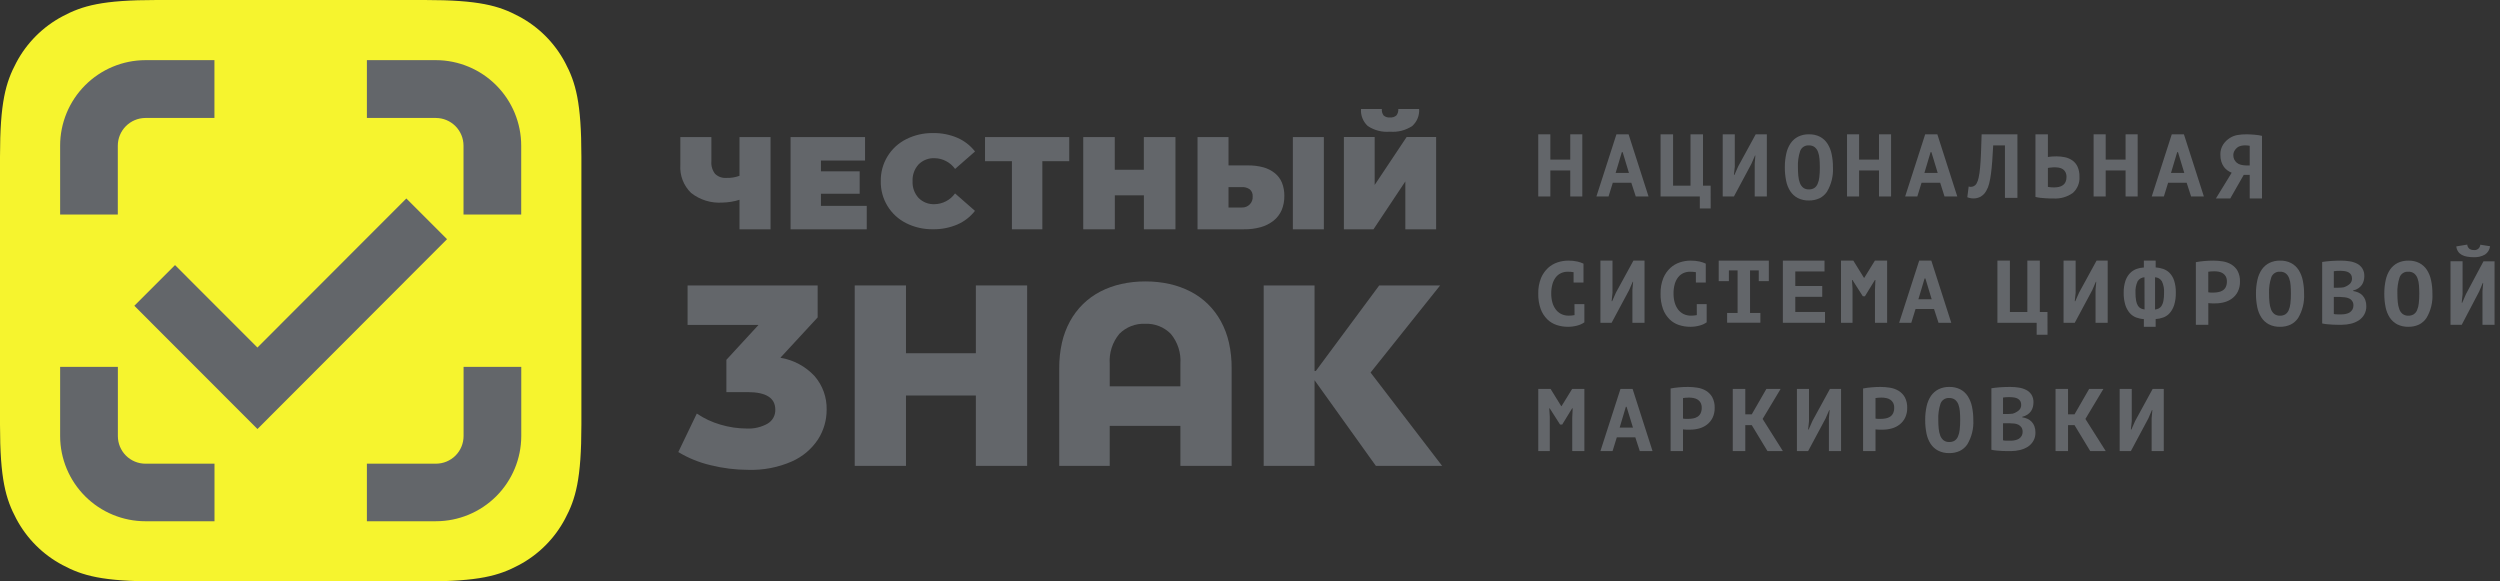
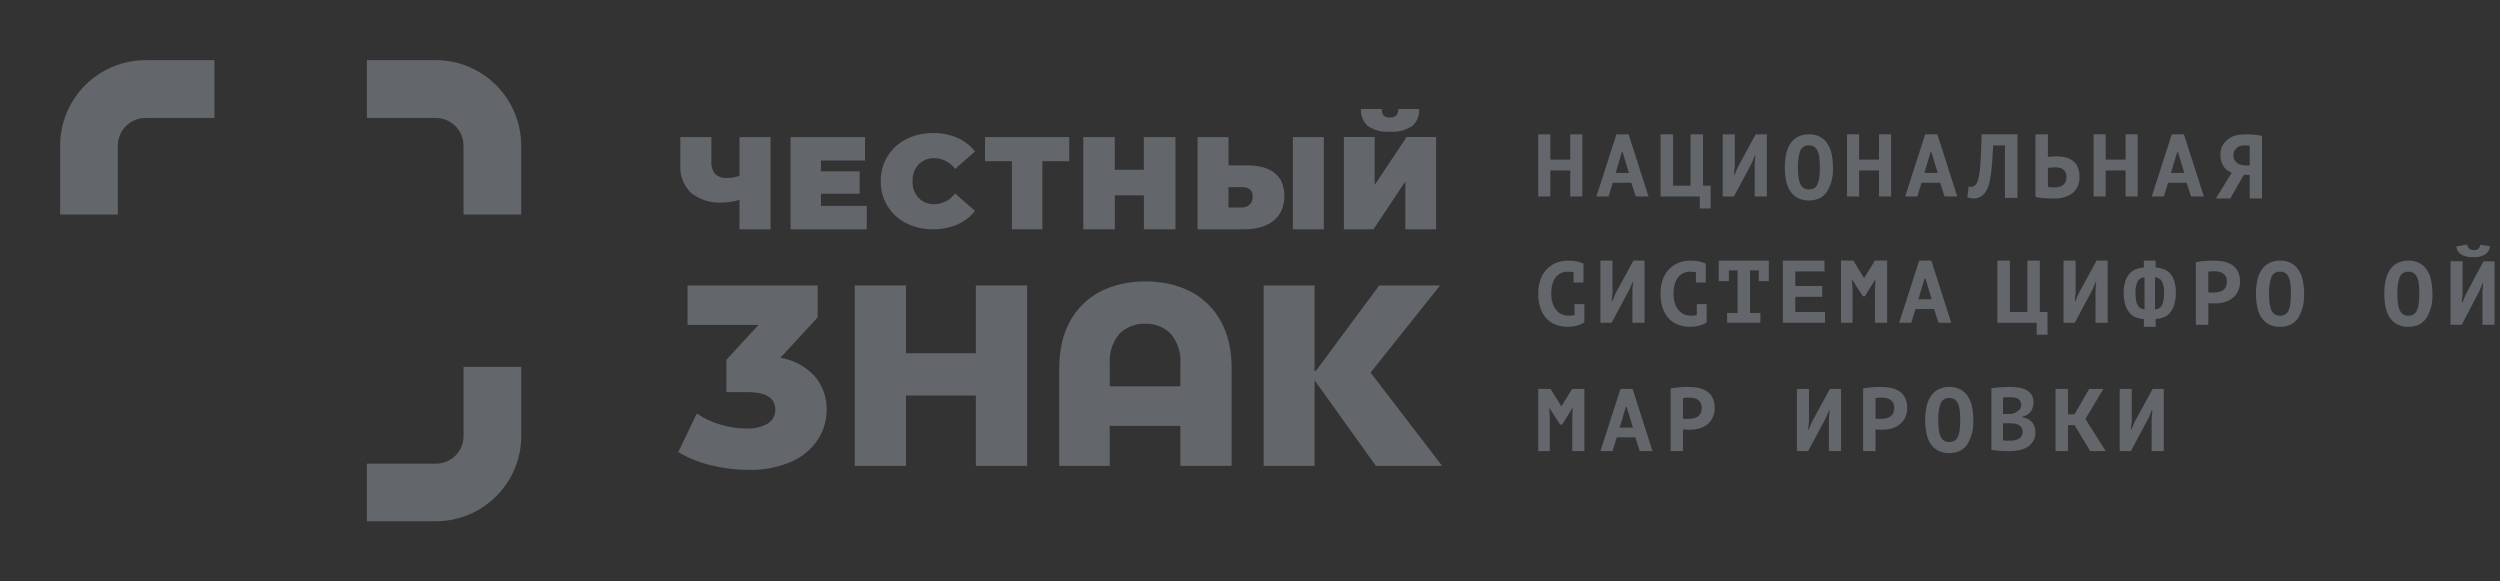
<svg xmlns="http://www.w3.org/2000/svg" width="172" height="40" viewBox="0 0 172 40" fill="none">
  <rect x="0" y="0" width="172" height="40" fill="#333333" stroke="none" />
  <g clip-path="url(#clip0_199:8346)">
-     <path d="M10.786 0H29.214C32.965 0 34.325 0.391 35.696 1.124C37.05 1.84 38.158 2.947 38.876 4.3C39.609 5.675 40 7.035 40 10.786V29.214C40 32.965 39.609 34.325 38.876 35.696C38.16 37.05 37.053 38.158 35.7 38.876C34.325 39.609 32.965 40 29.214 40H10.786C7.035 40 5.675 39.609 4.304 38.876C2.95 38.16 1.842 37.053 1.124 35.7C0.391 34.325 0 32.965 0 29.214V10.786C0 7.035 0.391 5.675 1.124 4.3C1.841 2.947 2.947 1.841 4.3 1.124C5.675 0.391 7.035 0 10.786 0Z" fill="#F6F42E" />
    <path d="M108.033 11.727H106.664V13.517H105.833V9.241H106.664V10.982H108.033V9.241H108.864V13.517H108.033V11.727Z" fill="#63666A" />
    <path d="M110.668 13.517H109.833L111.211 9.241H112.047L113.419 13.517H112.541L112.233 12.57H110.961L110.668 13.517ZM111.583 10.468L111.156 11.898H112.071L111.639 10.468H111.583Z" fill="#63666A" />
    <path d="M117.695 14.341H116.947V13.519H114.247V9.241H115.107V12.774H116.307V9.241H117.166V12.774H117.692L117.695 14.341Z" fill="#63666A" />
    <path d="M120.723 11.257L120.771 10.701H120.744L120.495 11.275L119.294 13.517H118.523V9.241H119.354V11.458L119.294 12.033H119.33L119.591 11.441L120.792 9.241H121.558V13.517H120.723V11.257Z" fill="#63666A" />
    <path d="M124.453 13.793C124.187 13.8 123.923 13.742 123.684 13.624C123.476 13.513 123.3 13.352 123.171 13.156C123.031 12.936 122.934 12.692 122.885 12.436C122.824 12.133 122.795 11.825 122.797 11.516C122.794 11.195 122.827 10.874 122.897 10.561C122.952 10.303 123.057 10.059 123.205 9.841C123.338 9.653 123.516 9.5 123.722 9.397C123.95 9.288 124.201 9.235 124.453 9.241C124.718 9.233 124.98 9.291 125.217 9.41C125.424 9.521 125.599 9.682 125.727 9.879C125.867 10.099 125.965 10.342 126.016 10.598C126.079 10.9 126.11 11.208 126.107 11.517C126.139 12.102 125.997 12.685 125.697 13.189C125.568 13.383 125.39 13.539 125.18 13.642C124.952 13.746 124.704 13.798 124.453 13.793ZM124.453 10.004C124.325 9.993 124.197 10.025 124.089 10.094C123.981 10.162 123.898 10.265 123.853 10.385C123.732 10.749 123.68 11.133 123.697 11.516C123.696 11.715 123.705 11.913 123.725 12.111C123.739 12.274 123.775 12.435 123.832 12.589C123.877 12.714 123.955 12.826 124.057 12.911C124.17 12.995 124.309 13.037 124.449 13.03C124.577 13.036 124.705 13.005 124.816 12.941C124.919 12.872 124.999 12.776 125.048 12.663C125.114 12.513 125.155 12.354 125.17 12.191C125.195 11.968 125.207 11.743 125.205 11.519C125.205 11.319 125.197 11.119 125.182 10.938C125.172 10.773 125.139 10.611 125.082 10.456C125.037 10.327 124.958 10.213 124.854 10.126C124.739 10.04 124.597 9.996 124.453 10.004Z" fill="#63666A" />
    <path d="M129.275 11.727H127.906V13.517H127.075V9.241H127.906V10.982H129.275V9.241H130.106V13.517H129.275V11.727Z" fill="#63666A" />
-     <path d="M131.911 13.517H131.075L132.453 9.241H133.289L134.661 13.517H133.783L133.483 12.57H132.204L131.911 13.517ZM132.825 10.468L132.399 11.898H133.314L132.881 10.468H132.825Z" fill="#63666A" />
+     <path d="M131.911 13.517H131.075L132.453 9.241H133.289L134.661 13.517H133.783L133.483 12.57H132.204ZM132.825 10.468L132.399 11.898H133.314L132.881 10.468H132.825Z" fill="#63666A" />
    <path d="M137.94 10.003H137.132C137.111 10.399 137.089 10.759 137.066 11.084C137.043 11.409 137.013 11.702 136.978 11.961C136.95 12.19 136.908 12.417 136.851 12.641C136.809 12.815 136.742 12.981 136.651 13.135C136.557 13.308 136.416 13.45 136.244 13.544C136.1 13.615 135.941 13.652 135.78 13.652C135.695 13.653 135.609 13.644 135.526 13.624C135.466 13.613 135.407 13.594 135.351 13.568L135.445 12.831C135.468 12.84 135.492 12.847 135.517 12.85C135.543 12.854 135.57 12.856 135.596 12.856C135.666 12.855 135.734 12.838 135.796 12.807C135.871 12.77 135.935 12.712 135.979 12.641C136.05 12.513 136.101 12.375 136.129 12.231C136.177 12.005 136.21 11.775 136.229 11.544C136.256 11.268 136.277 10.939 136.292 10.558C136.307 10.178 136.321 9.739 136.336 9.241H138.799V13.611H137.94V10.003Z" fill="#63666A" />
    <path d="M141.276 13.655H141.101H141.04C140.94 13.655 140.819 13.646 140.718 13.639C140.592 13.63 140.476 13.62 140.365 13.609C140.256 13.596 140.147 13.576 140.04 13.549V9.241H140.895V10.802C140.915 10.802 140.948 10.793 140.995 10.787C141.042 10.781 141.095 10.775 141.151 10.771L141.251 10.763H141.319C141.373 10.763 141.43 10.757 141.481 10.757C141.68 10.757 141.879 10.777 142.074 10.819C142.257 10.858 142.431 10.933 142.584 11.04C142.736 11.151 142.857 11.298 142.936 11.468C143.031 11.684 143.075 11.919 143.067 12.155C143.081 12.366 143.047 12.577 142.966 12.773C142.886 12.968 142.761 13.142 142.602 13.281C142.216 13.554 141.748 13.685 141.276 13.655ZM141.32 11.51C141.291 11.51 141.256 11.51 141.213 11.516L141.14 11.524L141.086 11.53C141.04 11.533 141.004 11.541 140.973 11.541C140.942 11.541 140.913 11.552 140.895 11.557V12.857C140.956 12.872 141.018 12.882 141.08 12.885C141.155 12.892 141.233 12.895 141.32 12.895C141.431 12.895 141.542 12.884 141.651 12.86C141.75 12.839 141.843 12.799 141.926 12.741C142.006 12.685 142.069 12.609 142.11 12.52C142.157 12.415 142.179 12.3 142.175 12.184C142.179 12.066 142.155 11.948 142.103 11.841C142.059 11.757 141.995 11.686 141.916 11.634C141.833 11.582 141.74 11.548 141.643 11.534C141.536 11.518 141.428 11.51 141.32 11.51Z" fill="#63666A" />
    <path d="M146.24 11.727H144.871V13.517H144.04V9.241H144.871V10.982H146.24V9.241H147.071V13.517H146.24V11.727Z" fill="#63666A" />
    <path d="M148.875 13.517H148.04L149.418 9.241H150.254L151.626 13.517H150.748L150.44 12.57H149.168L148.875 13.517ZM149.791 10.469L149.364 11.899H150.279L149.846 10.469H149.791Z" fill="#63666A" />
    <path d="M153.442 13.655H152.454L153.541 11.883C153.441 11.844 153.347 11.793 153.259 11.731C153.163 11.664 153.079 11.581 153.009 11.487C152.93 11.378 152.87 11.257 152.83 11.129C152.782 10.971 152.759 10.806 152.762 10.641C152.754 10.394 152.821 10.149 152.954 9.941C153.075 9.76 153.232 9.606 153.417 9.491C153.575 9.392 153.75 9.324 153.933 9.291C154.144 9.255 154.357 9.238 154.571 9.241C154.641 9.241 154.722 9.241 154.811 9.248C154.9 9.255 154.997 9.258 155.092 9.267C155.187 9.276 155.292 9.286 155.376 9.298C155.46 9.309 155.544 9.325 155.626 9.347V13.655H154.781V12.033H154.368L153.442 13.655ZM154.46 10C154.362 10.001 154.264 10.012 154.169 10.035C154.077 10.055 153.99 10.096 153.917 10.156C153.843 10.215 153.781 10.288 153.735 10.371C153.68 10.464 153.651 10.571 153.652 10.679C153.65 10.779 153.671 10.877 153.713 10.968C153.754 11.052 153.811 11.127 153.881 11.189C153.965 11.26 154.064 11.31 154.17 11.335C154.287 11.366 154.407 11.382 154.528 11.382H154.781V10.03C154.742 10.023 154.694 10.015 154.642 10.01C154.582 10.003 154.521 10 154.46 10Z" fill="#63666A" />
    <path d="M108.324 20.925H109.005V22.177C108.854 22.282 108.684 22.358 108.505 22.402C108.3 22.457 108.089 22.484 107.876 22.483C107.612 22.484 107.349 22.443 107.098 22.361C106.855 22.282 106.634 22.147 106.451 21.968C106.251 21.768 106.097 21.527 106 21.261C105.881 20.923 105.825 20.566 105.833 20.207C105.822 19.839 105.887 19.473 106.022 19.131C106.132 18.865 106.298 18.627 106.508 18.431C106.7 18.257 106.926 18.126 107.172 18.047C107.404 17.971 107.646 17.932 107.89 17.931C108.102 17.927 108.313 17.948 108.519 17.993C108.666 18.026 108.808 18.075 108.944 18.138V19.438H108.262V18.726C108.13 18.704 107.996 18.694 107.862 18.694C107.708 18.693 107.555 18.724 107.413 18.785C107.272 18.848 107.147 18.943 107.05 19.063C106.941 19.202 106.86 19.361 106.812 19.531C106.751 19.75 106.721 19.977 106.725 20.204C106.723 20.412 106.75 20.62 106.806 20.82C106.854 20.993 106.934 21.155 107.042 21.298C107.142 21.43 107.272 21.536 107.421 21.608C107.58 21.683 107.753 21.72 107.928 21.717C108.062 21.718 108.196 21.706 108.328 21.68L108.324 20.925Z" fill="#63666A" />
    <path d="M112.309 19.947L112.358 19.39H112.33L112.081 19.965L110.879 22.207H110.109V17.931H110.94V20.148L110.88 20.722H110.916L111.177 20.131L112.379 17.931H113.143V22.207H112.309V19.947Z" fill="#63666A" />
    <path d="M116.738 20.925H117.419V22.177C117.268 22.282 117.098 22.358 116.919 22.402C116.714 22.457 116.503 22.484 116.29 22.483C116.026 22.485 115.764 22.443 115.513 22.361C115.27 22.282 115.048 22.148 114.866 21.968C114.666 21.768 114.512 21.527 114.414 21.261C114.295 20.923 114.238 20.566 114.247 20.207C114.237 19.839 114.301 19.473 114.436 19.131C114.546 18.865 114.712 18.627 114.922 18.431C115.113 18.257 115.339 18.126 115.585 18.047C115.817 17.971 116.06 17.932 116.304 17.931C116.516 17.927 116.727 17.948 116.933 17.993C117.079 18.027 117.221 18.075 117.357 18.138V19.438H116.676V18.726C116.544 18.704 116.41 18.694 116.276 18.694C116.122 18.693 115.969 18.724 115.827 18.785C115.686 18.848 115.562 18.943 115.465 19.063C115.355 19.202 115.274 19.361 115.226 19.531C115.164 19.75 115.135 19.977 115.139 20.204C115.137 20.412 115.165 20.62 115.22 20.82C115.268 20.993 115.347 21.155 115.455 21.298C115.555 21.429 115.685 21.535 115.833 21.608C115.992 21.683 116.166 21.72 116.341 21.717C116.475 21.718 116.609 21.705 116.741 21.68L116.738 20.925Z" fill="#63666A" />
    <path d="M118.826 21.531H119.547V18.603H118.947V19.343H118.247V17.931H121.695V19.342H121.003V18.603H120.403V21.531H121.114V22.202H118.826V21.531Z" fill="#63666A" />
    <path d="M122.661 17.931H125.527V18.676H123.516V19.676H125.37V20.421H123.516V21.462H125.561V22.207H122.661V17.931Z" fill="#63666A" />
    <path d="M128.998 19.931L129.028 19.265H128.992L128.308 20.381H128.161L127.448 19.262H127.417L127.454 19.862V22.207H126.661V17.931H127.509L128.241 19.116H128.261L128.992 17.931H129.834V22.207H128.998V19.931Z" fill="#63666A" />
    <path d="M131.497 22.207H130.661L132.04 17.931H132.875L134.247 22.207H133.37L133.061 21.26H131.79L131.497 22.207ZM132.412 19.159L131.985 20.589H132.9L132.467 19.159H132.412Z" fill="#63666A" />
    <path d="M140.87 23.031H140.122V22.209H137.422V17.931H138.281V21.464H139.481V17.931H140.34V21.464H140.866L140.87 23.031Z" fill="#63666A" />
    <path d="M144.173 19.947L144.222 19.39H144.194L143.946 19.965L142.744 22.207H141.973V17.931H142.804V20.148L142.744 20.722H142.78L143.041 20.131L144.243 17.931H145.008V22.207H144.173V19.947Z" fill="#63666A" />
    <path d="M148.31 22.483H147.497V21.954C147.314 21.944 147.133 21.905 146.961 21.841C146.792 21.775 146.641 21.669 146.522 21.531C146.386 21.37 146.284 21.182 146.222 20.98C146.142 20.71 146.104 20.428 146.11 20.146C146.103 19.868 146.143 19.591 146.228 19.326C146.293 19.128 146.401 18.947 146.543 18.795C146.669 18.667 146.821 18.568 146.988 18.504C147.152 18.445 147.323 18.411 147.497 18.404V17.931H148.31V18.399C148.484 18.409 148.655 18.443 148.819 18.499C148.986 18.555 149.138 18.648 149.263 18.771C149.406 18.92 149.514 19.1 149.578 19.296C149.665 19.571 149.704 19.858 149.696 20.145C149.703 20.428 149.665 20.71 149.584 20.981C149.522 21.183 149.42 21.37 149.284 21.532C149.165 21.669 149.013 21.775 148.842 21.839C148.671 21.903 148.491 21.941 148.309 21.952V22.481L148.31 22.483ZM147.54 19.076C147.445 19.08 147.352 19.107 147.27 19.155C147.188 19.203 147.119 19.271 147.069 19.352C146.954 19.602 146.904 19.877 146.922 20.152C146.919 20.337 146.934 20.521 146.967 20.703C146.989 20.824 147.032 20.939 147.096 21.044C147.145 21.121 147.214 21.183 147.296 21.222C147.375 21.258 147.459 21.282 147.545 21.292L147.54 19.076ZM148.267 19.076V21.296C148.352 21.285 148.435 21.262 148.513 21.226C148.595 21.187 148.665 21.125 148.713 21.048C148.777 20.943 148.82 20.828 148.842 20.707C148.875 20.525 148.89 20.341 148.887 20.156C148.906 19.881 148.855 19.606 148.74 19.356C148.691 19.274 148.622 19.205 148.539 19.156C148.457 19.107 148.363 19.08 148.267 19.076Z" fill="#63666A" />
    <path d="M151.929 22.345H151.075V18.037C151.248 18.004 151.442 17.978 151.652 17.959C151.862 17.94 152.075 17.931 152.275 17.931C152.494 17.931 152.712 17.949 152.927 17.984C153.135 18.016 153.335 18.087 153.516 18.195C153.694 18.304 153.842 18.455 153.945 18.636C154.064 18.863 154.121 19.117 154.11 19.373C154.117 19.608 154.068 19.841 153.967 20.054C153.877 20.236 153.747 20.395 153.587 20.52C153.426 20.643 153.243 20.734 153.048 20.788C152.844 20.844 152.633 20.872 152.421 20.872H152.321C152.268 20.872 152.221 20.872 152.178 20.872C152.135 20.872 152.078 20.872 152.032 20.864C151.986 20.856 151.95 20.856 151.932 20.852V22.352L151.929 22.345ZM152.346 18.665C152.264 18.665 152.184 18.665 152.109 18.674C152.034 18.683 151.975 18.688 151.929 18.696V20.107C151.954 20.113 151.979 20.117 152.004 20.12C152.037 20.12 152.071 20.127 152.104 20.129H152.118H152.212H152.29C152.402 20.129 152.513 20.119 152.623 20.097C152.73 20.079 152.832 20.041 152.923 19.983C153.012 19.925 153.084 19.845 153.132 19.75C153.189 19.627 153.215 19.493 153.21 19.358C153.214 19.241 153.189 19.124 153.135 19.019C153.087 18.933 153.018 18.859 152.935 18.805C152.853 18.752 152.761 18.715 152.664 18.696C152.559 18.675 152.453 18.665 152.346 18.665Z" fill="#63666A" />
    <path d="M156.866 22.483C156.6 22.492 156.336 22.434 156.098 22.314C155.89 22.204 155.713 22.043 155.584 21.846C155.446 21.627 155.349 21.385 155.299 21.131C155.238 20.827 155.209 20.517 155.211 20.207C155.208 19.885 155.241 19.565 155.311 19.251C155.366 18.993 155.471 18.749 155.619 18.531C155.752 18.343 155.93 18.191 156.136 18.088C156.364 17.979 156.614 17.925 156.866 17.931C157.131 17.923 157.394 17.981 157.631 18.1C157.838 18.211 158.014 18.372 158.142 18.569C158.282 18.789 158.379 19.032 158.43 19.288C158.493 19.59 158.524 19.898 158.521 20.207C158.554 20.793 158.411 21.375 158.111 21.879C157.982 22.073 157.804 22.229 157.594 22.332C157.366 22.437 157.117 22.488 156.866 22.483ZM156.866 18.694C156.738 18.683 156.611 18.715 156.502 18.784C156.394 18.852 156.311 18.955 156.266 19.075C156.146 19.44 156.093 19.823 156.111 20.207C156.11 20.405 156.119 20.604 156.139 20.801C156.153 20.964 156.189 21.125 156.245 21.279C156.29 21.405 156.368 21.516 156.471 21.601C156.584 21.684 156.722 21.726 156.862 21.719C156.99 21.725 157.116 21.693 157.226 21.629C157.329 21.561 157.409 21.464 157.458 21.351C157.523 21.201 157.564 21.042 157.58 20.879C157.605 20.656 157.616 20.431 157.614 20.207C157.614 20.007 157.607 19.814 157.593 19.626C157.583 19.461 157.549 19.299 157.493 19.144C157.449 19.017 157.371 18.903 157.268 18.816C157.153 18.729 157.01 18.686 156.866 18.694Z" fill="#63666A" />
-     <path d="M161.12 22.345H160.853C160.745 22.345 160.63 22.345 160.501 22.336C160.372 22.327 160.244 22.32 160.12 22.308C160.001 22.298 159.882 22.279 159.766 22.253V18.023C159.844 18.011 159.931 17.999 160.033 17.986C160.135 17.973 160.233 17.964 160.356 17.956C160.46 17.949 160.573 17.943 160.711 17.937C160.849 17.931 160.966 17.931 161.066 17.931C161.263 17.931 161.459 17.946 161.654 17.977C161.832 18.004 162.005 18.058 162.166 18.139C162.312 18.214 162.437 18.326 162.526 18.465C162.623 18.623 162.672 18.806 162.666 18.991C162.666 19.099 162.652 19.207 162.626 19.311C162.6 19.415 162.555 19.514 162.494 19.602C162.428 19.694 162.347 19.773 162.254 19.835C162.145 19.907 162.024 19.958 161.897 19.985V20.022C162.017 20.041 162.135 20.074 162.248 20.122C162.356 20.169 162.454 20.237 162.537 20.322C162.621 20.413 162.687 20.518 162.731 20.634C162.781 20.774 162.805 20.922 162.802 21.07C162.807 21.27 162.757 21.468 162.66 21.643C162.567 21.804 162.437 21.942 162.282 22.043C162.116 22.148 161.934 22.225 161.743 22.27C161.539 22.32 161.33 22.345 161.12 22.345ZM160.566 20.431V21.603C160.598 21.614 160.632 21.62 160.666 21.622H160.695L160.809 21.629H160.861H160.882H160.968C161.028 21.629 161.077 21.629 161.113 21.629C161.214 21.63 161.315 21.617 161.413 21.593C161.502 21.574 161.588 21.54 161.666 21.491C161.739 21.441 161.8 21.376 161.845 21.299C161.891 21.218 161.915 21.125 161.915 21.031C161.923 20.929 161.899 20.827 161.847 20.738C161.796 20.65 161.718 20.58 161.625 20.537C161.534 20.494 161.436 20.466 161.336 20.456C161.23 20.441 161.123 20.433 161.016 20.431H160.566ZM161.081 18.631C160.974 18.631 160.872 18.631 160.781 18.637C160.69 18.643 160.619 18.652 160.566 18.66V19.795H160.842C160.895 19.795 160.957 19.795 161.042 19.789C161.106 19.786 161.169 19.78 161.233 19.77C161.383 19.726 161.524 19.652 161.645 19.552C161.7 19.506 161.745 19.447 161.775 19.38C161.804 19.314 161.819 19.242 161.817 19.169C161.822 19.079 161.801 18.989 161.758 18.909C161.717 18.842 161.66 18.785 161.593 18.745C161.519 18.703 161.44 18.675 161.357 18.66C161.266 18.644 161.173 18.636 161.081 18.636V18.631Z" fill="#63666A" />
    <path d="M165.695 22.483C165.429 22.491 165.165 22.433 164.927 22.314C164.719 22.204 164.542 22.043 164.413 21.846C164.274 21.628 164.178 21.385 164.128 21.131C164.067 20.827 164.038 20.517 164.04 20.207C164.037 19.885 164.071 19.565 164.14 19.251C164.196 18.993 164.3 18.749 164.448 18.531C164.581 18.343 164.758 18.191 164.964 18.088C165.192 17.979 165.443 17.925 165.695 17.931C165.96 17.923 166.223 17.981 166.46 18.1C166.667 18.211 166.843 18.372 166.971 18.569C167.111 18.789 167.208 19.032 167.259 19.288C167.322 19.59 167.353 19.898 167.35 20.207C167.383 20.793 167.24 21.375 166.94 21.879C166.811 22.073 166.633 22.229 166.424 22.332C166.196 22.437 165.947 22.488 165.695 22.483ZM165.695 18.694C165.567 18.683 165.44 18.715 165.331 18.784C165.223 18.853 165.14 18.955 165.095 19.075C164.975 19.439 164.922 19.823 164.94 20.207C164.94 20.405 164.949 20.603 164.968 20.801C164.982 20.964 165.018 21.125 165.075 21.279C165.12 21.404 165.198 21.516 165.3 21.601C165.413 21.684 165.552 21.726 165.692 21.719C165.819 21.724 165.945 21.693 166.055 21.629C166.159 21.561 166.241 21.465 166.29 21.351C166.355 21.201 166.397 21.042 166.412 20.879C166.437 20.656 166.449 20.431 166.447 20.207C166.447 20.007 166.44 19.807 166.425 19.626C166.415 19.461 166.381 19.299 166.325 19.144C166.28 19.016 166.2 18.903 166.096 18.816C165.981 18.73 165.839 18.686 165.695 18.694Z" fill="#63666A" />
    <path d="M169.365 22.345H168.594V17.977H169.425V20.242L169.365 20.828H169.401L169.662 20.228L170.862 17.981H171.626V22.345H170.794V20.037L170.843 19.468H170.815L170.567 20.055L169.367 22.345H169.365ZM170.194 17.696C170.04 17.697 169.886 17.684 169.735 17.658C169.608 17.637 169.486 17.596 169.373 17.537C169.271 17.482 169.184 17.404 169.119 17.308C169.048 17.202 169.005 17.08 168.994 16.953L169.747 16.828C169.75 16.884 169.765 16.938 169.79 16.988C169.815 17.037 169.851 17.081 169.894 17.116C169.982 17.176 170.087 17.207 170.194 17.203C170.248 17.211 170.303 17.208 170.356 17.193C170.409 17.179 170.458 17.153 170.5 17.119C170.542 17.084 170.577 17.041 170.602 16.992C170.627 16.943 170.641 16.89 170.644 16.835L171.317 16.941C171.304 17.056 171.265 17.167 171.205 17.266C171.145 17.365 171.064 17.45 170.968 17.514C170.732 17.646 170.464 17.709 170.194 17.696Z" fill="#63666A" />
    <path d="M108.17 28.759L108.2 28.093H108.163L107.48 29.209H107.333L106.62 28.091H106.59L106.626 28.691V31.035H105.833V26.759H106.681L107.413 27.944H107.433L108.163 26.759H109.005V31.035H108.17V28.759Z" fill="#63666A" />
    <path d="M110.944 31.035H110.109L111.488 26.759H112.323L113.695 31.035H112.817L112.509 30.088H111.237L110.944 31.035ZM111.859 27.987L111.433 29.417H112.347L111.909 27.987H111.859Z" fill="#63666A" />
    <path d="M115.79 31.035H114.937V26.727C115.128 26.691 115.32 26.665 115.513 26.649C115.721 26.63 115.931 26.621 116.137 26.621C116.355 26.621 116.573 26.639 116.788 26.674C116.996 26.706 117.196 26.778 117.377 26.885C117.554 26.994 117.701 27.145 117.803 27.326C117.922 27.553 117.98 27.807 117.969 28.063C117.975 28.298 117.926 28.531 117.825 28.743C117.735 28.925 117.605 29.085 117.445 29.21C117.284 29.333 117.101 29.424 116.906 29.477C116.702 29.533 116.492 29.561 116.28 29.561H116.18C116.135 29.561 116.087 29.561 116.037 29.561C115.987 29.561 115.947 29.561 115.89 29.552C115.856 29.55 115.823 29.546 115.79 29.54V31.04V31.035ZM116.208 27.354C116.128 27.354 116.05 27.354 115.972 27.364C115.894 27.374 115.837 27.377 115.79 27.386V28.796C115.814 28.803 115.839 28.808 115.864 28.81L115.971 28.818C116.008 28.818 116.043 28.818 116.08 28.818H116.157C116.269 28.818 116.381 28.808 116.491 28.787C116.598 28.769 116.7 28.73 116.791 28.672C116.88 28.615 116.952 28.535 116.999 28.44C117.056 28.318 117.084 28.183 117.078 28.048C117.082 27.931 117.056 27.815 117.003 27.71C116.955 27.623 116.886 27.55 116.803 27.495C116.718 27.441 116.624 27.404 116.525 27.386C116.421 27.365 116.314 27.354 116.208 27.354Z" fill="#63666A" />
-     <path d="M120.522 29.251H120.076V31.035H119.215V26.759H120.076V28.506H120.522L121.526 26.759H122.506L121.268 28.824L122.663 31.035H121.602L120.522 29.251Z" fill="#63666A" />
    <path d="M125.829 28.775L125.878 28.219H125.848L125.599 28.793L124.399 31.035H123.629V26.759H124.46V28.977L124.399 29.55H124.436L124.696 28.959L125.899 26.759H126.664V31.035H125.829V28.775Z" fill="#63666A" />
    <path d="M129.034 31.035H128.18V26.727C128.37 26.691 128.562 26.665 128.756 26.649C128.964 26.63 129.18 26.621 129.38 26.621C129.598 26.621 129.815 26.639 130.031 26.674C130.239 26.706 130.439 26.778 130.62 26.885C130.798 26.994 130.946 27.145 131.05 27.326C131.168 27.553 131.225 27.807 131.215 28.063C131.221 28.298 131.172 28.531 131.071 28.743C130.981 28.925 130.851 29.085 130.691 29.21C130.53 29.333 130.347 29.424 130.152 29.477C129.947 29.533 129.737 29.561 129.525 29.561H129.425C129.38 29.561 129.332 29.561 129.282 29.561C129.232 29.561 129.192 29.561 129.136 29.552C129.102 29.55 129.069 29.546 129.036 29.54V31.04L129.034 31.035ZM129.451 27.354C129.371 27.354 129.293 27.354 129.214 27.364C129.135 27.374 129.08 27.377 129.034 27.386V28.796C129.058 28.803 129.083 28.808 129.108 28.81L129.214 28.818C129.251 28.818 129.288 28.818 129.323 28.818H129.401C129.512 28.818 129.624 28.808 129.734 28.787C129.84 28.769 129.942 28.73 130.034 28.672C130.123 28.615 130.194 28.535 130.242 28.44C130.299 28.318 130.326 28.183 130.321 28.048C130.325 27.931 130.299 27.815 130.246 27.71C130.197 27.623 130.129 27.55 130.046 27.495C129.961 27.441 129.867 27.404 129.768 27.386C129.663 27.365 129.557 27.354 129.451 27.354Z" fill="#63666A" />
    <path d="M134.109 31.173C133.843 31.18 133.579 31.122 133.341 31.003C133.133 30.893 132.955 30.732 132.826 30.535C132.687 30.317 132.591 30.074 132.542 29.821C132.481 29.517 132.451 29.207 132.454 28.897C132.45 28.575 132.484 28.254 132.554 27.94C132.609 27.682 132.713 27.438 132.861 27.221C132.995 27.033 133.173 26.881 133.379 26.778C133.607 26.669 133.857 26.615 134.109 26.621C134.374 26.613 134.637 26.671 134.874 26.79C135.081 26.901 135.256 27.062 135.385 27.259C135.524 27.479 135.622 27.723 135.673 27.978C135.735 28.28 135.766 28.588 135.764 28.897C135.796 29.482 135.653 30.064 135.354 30.569C135.224 30.763 135.046 30.919 134.837 31.022C134.609 31.127 134.36 31.178 134.109 31.173ZM134.109 27.384C133.981 27.373 133.853 27.405 133.745 27.474C133.637 27.543 133.554 27.645 133.509 27.765C133.389 28.13 133.336 28.513 133.354 28.897C133.353 29.095 133.363 29.293 133.382 29.49C133.396 29.653 133.432 29.814 133.489 29.969C133.534 30.095 133.613 30.206 133.716 30.291C133.828 30.375 133.967 30.417 134.107 30.41C134.235 30.415 134.362 30.384 134.473 30.321C134.575 30.252 134.656 30.155 134.705 30.042C134.77 29.892 134.811 29.732 134.827 29.57C134.851 29.347 134.862 29.122 134.861 28.898C134.861 28.692 134.854 28.498 134.84 28.317C134.829 28.152 134.796 27.99 134.74 27.835C134.694 27.707 134.615 27.593 134.511 27.506C134.395 27.42 134.253 27.377 134.109 27.384Z" fill="#63666A" />
    <path d="M138.362 31.035H138.094C137.978 31.035 137.86 31.035 137.743 31.026C137.608 31.021 137.485 31.01 137.362 30.998C137.243 30.987 137.125 30.969 137.008 30.943V26.713C137.086 26.701 137.176 26.688 137.275 26.676C137.374 26.664 137.489 26.653 137.599 26.645C137.709 26.637 137.823 26.632 137.952 26.627C138.06 26.621 138.175 26.621 138.308 26.621C138.504 26.621 138.701 26.636 138.895 26.667C139.074 26.693 139.247 26.748 139.408 26.83C139.554 26.905 139.678 27.017 139.767 27.155C139.863 27.314 139.91 27.497 139.903 27.682C139.903 27.789 139.889 27.896 139.863 28C139.837 28.104 139.792 28.203 139.731 28.291C139.665 28.383 139.584 28.462 139.49 28.524C139.381 28.596 139.26 28.647 139.133 28.674V28.711C139.254 28.729 139.372 28.763 139.484 28.811C139.595 28.859 139.695 28.93 139.778 29.018C139.861 29.107 139.926 29.211 139.967 29.325C140.017 29.465 140.041 29.613 140.038 29.761C140.043 29.961 139.994 30.159 139.896 30.334C139.803 30.495 139.674 30.633 139.518 30.734C139.352 30.839 139.17 30.915 138.979 30.96C138.777 31.01 138.57 31.035 138.362 31.035ZM137.808 29.121V30.293C137.84 30.304 137.874 30.31 137.908 30.312H137.92C137.965 30.312 138.006 30.319 138.051 30.32H138.196H138.208C138.257 30.32 138.308 30.32 138.353 30.32C138.454 30.32 138.555 30.308 138.653 30.283C138.743 30.264 138.829 30.23 138.908 30.182C138.981 30.132 139.043 30.067 139.088 29.991C139.134 29.909 139.158 29.816 139.156 29.721C139.162 29.61 139.134 29.5 139.076 29.405C139.023 29.327 138.951 29.264 138.867 29.221C138.776 29.177 138.678 29.149 138.578 29.139C138.472 29.127 138.365 29.121 138.258 29.121H137.808ZM138.323 27.321C138.197 27.321 138.104 27.321 138.023 27.327C137.951 27.33 137.879 27.338 137.808 27.351V28.485H138.084C138.137 28.485 138.202 28.485 138.284 28.478C138.348 28.476 138.412 28.47 138.475 28.46C138.625 28.416 138.765 28.341 138.886 28.241C138.942 28.195 138.986 28.136 139.016 28.07C139.046 28.004 139.06 27.932 139.058 27.859C139.062 27.769 139.042 27.679 139 27.599C138.959 27.532 138.903 27.475 138.835 27.435C138.762 27.393 138.682 27.364 138.599 27.351C138.508 27.334 138.415 27.326 138.323 27.326V27.321Z" fill="#63666A" />
    <path d="M142.728 29.251H142.282V31.035H141.422V26.759H142.282V28.506H142.727L143.733 26.759H144.713L143.475 28.824L144.875 31.035H143.808L142.728 29.251Z" fill="#63666A" />
    <path d="M148.033 28.775L148.082 28.219H148.052L147.803 28.793L146.604 31.035H145.833V26.759H146.665V28.977L146.604 29.55H146.64L146.901 28.959L148.102 26.759H148.867V31.035H148.033V28.775Z" fill="#63666A" />
    <path d="M29.99 8.116C30.495 8.118 30.978 8.32 31.334 8.677C31.69 9.035 31.89 9.519 31.89 10.024V14.759H35.859V10.024C35.859 8.466 35.241 6.971 34.141 5.868C33.041 4.764 31.548 4.142 29.99 4.138L25.242 4.138V8.116H29.99Z" fill="#63666A" />
    <path d="M31.894 30.001C31.894 30.505 31.694 30.988 31.338 31.345C30.981 31.701 30.498 31.901 29.994 31.901H25.242V35.861H29.99C31.546 35.861 33.037 35.244 34.138 34.146C35.239 33.047 35.86 31.557 35.863 30.001V25.241H31.894V30.001Z" fill="#63666A" />
    <path d="M8.105 10.024C8.105 9.519 8.305 9.035 8.661 8.678C9.017 8.32 9.5 8.118 10.005 8.116H14.753V4.138H10.009C8.45 4.141 6.957 4.763 5.856 5.867C4.755 6.97 4.137 8.465 4.137 10.024V14.759H8.105V10.024Z" fill="#63666A" />
-     <path d="M10.009 31.902C9.505 31.902 9.022 31.702 8.665 31.346C8.309 30.989 8.109 30.506 8.109 30.002V25.241H4.137V30.001C4.14 31.557 4.76 33.047 5.861 34.146C6.962 35.245 8.453 35.862 10.009 35.862H14.758V31.902H10.009Z" fill="#63666A" />
-     <path d="M17.713 29.517L9.242 21.038L12.042 18.238L17.71 23.911L27.956 13.655L30.756 16.455L17.713 29.517Z" fill="#63666A" />
    <path d="M56.051 25.884C56.6 26.523 56.893 27.342 56.873 28.184C56.876 28.908 56.671 29.618 56.281 30.228C55.839 30.897 55.214 31.424 54.481 31.747C53.536 32.16 52.511 32.358 51.481 32.325C50.608 32.324 49.737 32.217 48.89 32.005C48.106 31.822 47.356 31.517 46.667 31.101L47.941 28.452C48.442 28.793 48.994 29.051 49.577 29.217C50.161 29.391 50.767 29.481 51.377 29.483C51.877 29.508 52.374 29.392 52.811 29.146C52.977 29.048 53.114 28.907 53.207 28.739C53.3 28.57 53.347 28.379 53.341 28.186C53.341 27.381 52.71 26.979 51.448 26.977H49.975V24.756L52.185 22.356H47.305V19.638H56.255V21.838L53.69 24.613C54.597 24.762 55.428 25.209 56.051 25.884Z" fill="#63666A" />
    <path d="M70.667 19.638V32.052H67.139V27.211H62.332V32.052H58.805V19.638H62.332V24.302H67.139V19.638H70.667Z" fill="#63666A" />
    <path d="M84.737 32.052H81.211V29.298H76.349V32.052H72.875V25.335C72.871 24.747 72.933 24.16 73.06 23.586C73.175 23.07 73.362 22.573 73.614 22.108C73.852 21.673 74.152 21.274 74.505 20.926C74.858 20.581 75.26 20.29 75.698 20.062C76.157 19.826 76.644 19.649 77.148 19.538C77.693 19.418 78.249 19.359 78.807 19.362C79.365 19.359 79.921 19.418 80.465 19.538C80.969 19.65 81.456 19.826 81.914 20.062C82.353 20.289 82.755 20.579 83.108 20.924C83.461 21.273 83.761 21.671 83.999 22.106C84.251 22.57 84.438 23.068 84.553 23.584C84.68 24.158 84.741 24.744 84.737 25.332V32.052ZM78.789 22.277C78.46 22.261 78.132 22.315 77.825 22.434C77.519 22.554 77.24 22.737 77.009 22.971C76.532 23.547 76.296 24.285 76.35 25.031V26.578H81.211V25.031C81.266 24.285 81.03 23.546 80.552 22.971C80.323 22.738 80.048 22.556 79.745 22.436C79.441 22.317 79.115 22.262 78.789 22.277Z" fill="#63666A" />
    <path d="M90.441 26.159V32.052H86.941V19.638H90.441V25.522H90.529L94.89 19.638H99.081L94.295 25.631L99.217 32.051H94.659L90.441 26.159Z" fill="#63666A" />
    <path d="M53.014 9.431V15.776H50.877V13.746C50.498 13.865 50.104 13.929 49.707 13.937C48.93 13.992 48.16 13.756 47.548 13.275C47.291 13.027 47.092 12.725 46.964 12.392C46.836 12.058 46.782 11.701 46.807 11.344V9.431H48.943V11.107C48.917 11.415 49.009 11.722 49.201 11.964C49.304 12.063 49.428 12.138 49.562 12.186C49.697 12.233 49.841 12.252 49.984 12.24C50.288 12.25 50.591 12.201 50.877 12.096V9.431H53.014Z" fill="#63666A" />
    <path d="M59.632 14.163V15.776H54.391V9.431H59.515V11.045H56.48V11.789H59.146V13.331H56.48V14.165L59.632 14.163Z" fill="#63666A" />
    <path d="M62.347 15.355C61.812 15.088 61.363 14.675 61.054 14.164C60.744 13.652 60.586 13.064 60.598 12.466C60.586 11.868 60.744 11.279 61.054 10.768C61.363 10.256 61.812 9.843 62.347 9.576C62.918 9.29 63.55 9.145 64.19 9.155C64.765 9.145 65.335 9.255 65.865 9.48C66.343 9.687 66.761 10.011 67.081 10.422L65.71 11.622C65.549 11.397 65.337 11.213 65.092 11.085C64.846 10.956 64.575 10.887 64.298 10.883C64.095 10.874 63.892 10.907 63.702 10.981C63.513 11.055 63.341 11.168 63.198 11.312C63.056 11.468 62.947 11.65 62.876 11.848C62.806 12.046 62.774 12.256 62.785 12.466C62.774 12.676 62.805 12.886 62.876 13.084C62.947 13.282 63.056 13.463 63.198 13.619C63.341 13.763 63.513 13.876 63.703 13.95C63.892 14.024 64.095 14.057 64.298 14.048C64.574 14.043 64.846 13.974 65.09 13.845C65.335 13.716 65.546 13.532 65.707 13.307L67.078 14.507C66.758 14.917 66.34 15.241 65.862 15.447C65.332 15.672 64.762 15.783 64.187 15.773C63.549 15.783 62.918 15.64 62.347 15.355Z" fill="#63666A" />
    <path d="M73.563 11.09H71.713V15.776H69.62V11.09H67.77V9.431H73.563V11.09Z" fill="#63666A" />
    <path d="M80.872 9.431V15.776H78.7V13.438H76.7V15.776H74.527V9.431H76.696V11.679H78.696V9.431H80.872Z" fill="#63666A" />
    <path d="M85.579 15.776H82.391V9.431H84.522V11.38H85.854C86.213 11.375 86.572 11.419 86.919 11.512C87.207 11.591 87.476 11.727 87.709 11.912C87.924 12.087 88.092 12.312 88.198 12.568C88.312 12.857 88.368 13.166 88.362 13.476C88.368 13.814 88.305 14.149 88.176 14.461C88.052 14.745 87.861 14.993 87.618 15.185C87.356 15.39 87.056 15.541 86.735 15.63C86.359 15.733 85.969 15.782 85.579 15.776ZM84.522 12.876V14.276H85.432C85.534 14.282 85.636 14.266 85.731 14.229C85.826 14.193 85.912 14.136 85.983 14.063C86.055 13.99 86.109 13.903 86.144 13.807C86.179 13.711 86.192 13.609 86.184 13.507C86.19 13.418 86.176 13.329 86.142 13.247C86.109 13.165 86.057 13.091 85.991 13.031C85.827 12.914 85.628 12.858 85.427 12.873L84.522 12.876ZM91.081 15.776H88.949V9.431H91.081V15.776Z" fill="#63666A" />
    <path d="M98.805 15.776H96.687V12.482L94.496 15.776H92.46V9.424H94.578V12.724L96.778 9.424H98.805V15.776ZM95.628 9.061C95.09 9.108 94.552 8.97 94.103 8.67C93.942 8.523 93.816 8.341 93.736 8.138C93.655 7.936 93.621 7.718 93.637 7.5L95.07 7.5C95.056 7.658 95.1 7.816 95.193 7.945C95.252 7.996 95.321 8.035 95.396 8.058C95.47 8.082 95.549 8.09 95.627 8.082C95.787 8.097 95.946 8.048 96.07 7.945C96.169 7.819 96.217 7.66 96.203 7.5H97.636C97.651 7.718 97.617 7.938 97.534 8.14C97.452 8.343 97.324 8.524 97.16 8.67C96.708 8.969 96.168 9.106 95.628 9.061Z" fill="#63666A" />
  </g>
  <defs>
    <clipPath id="clip0_199:8346">
      <rect width="171.626" height="40" fill="white" />
    </clipPath>
  </defs>
</svg>